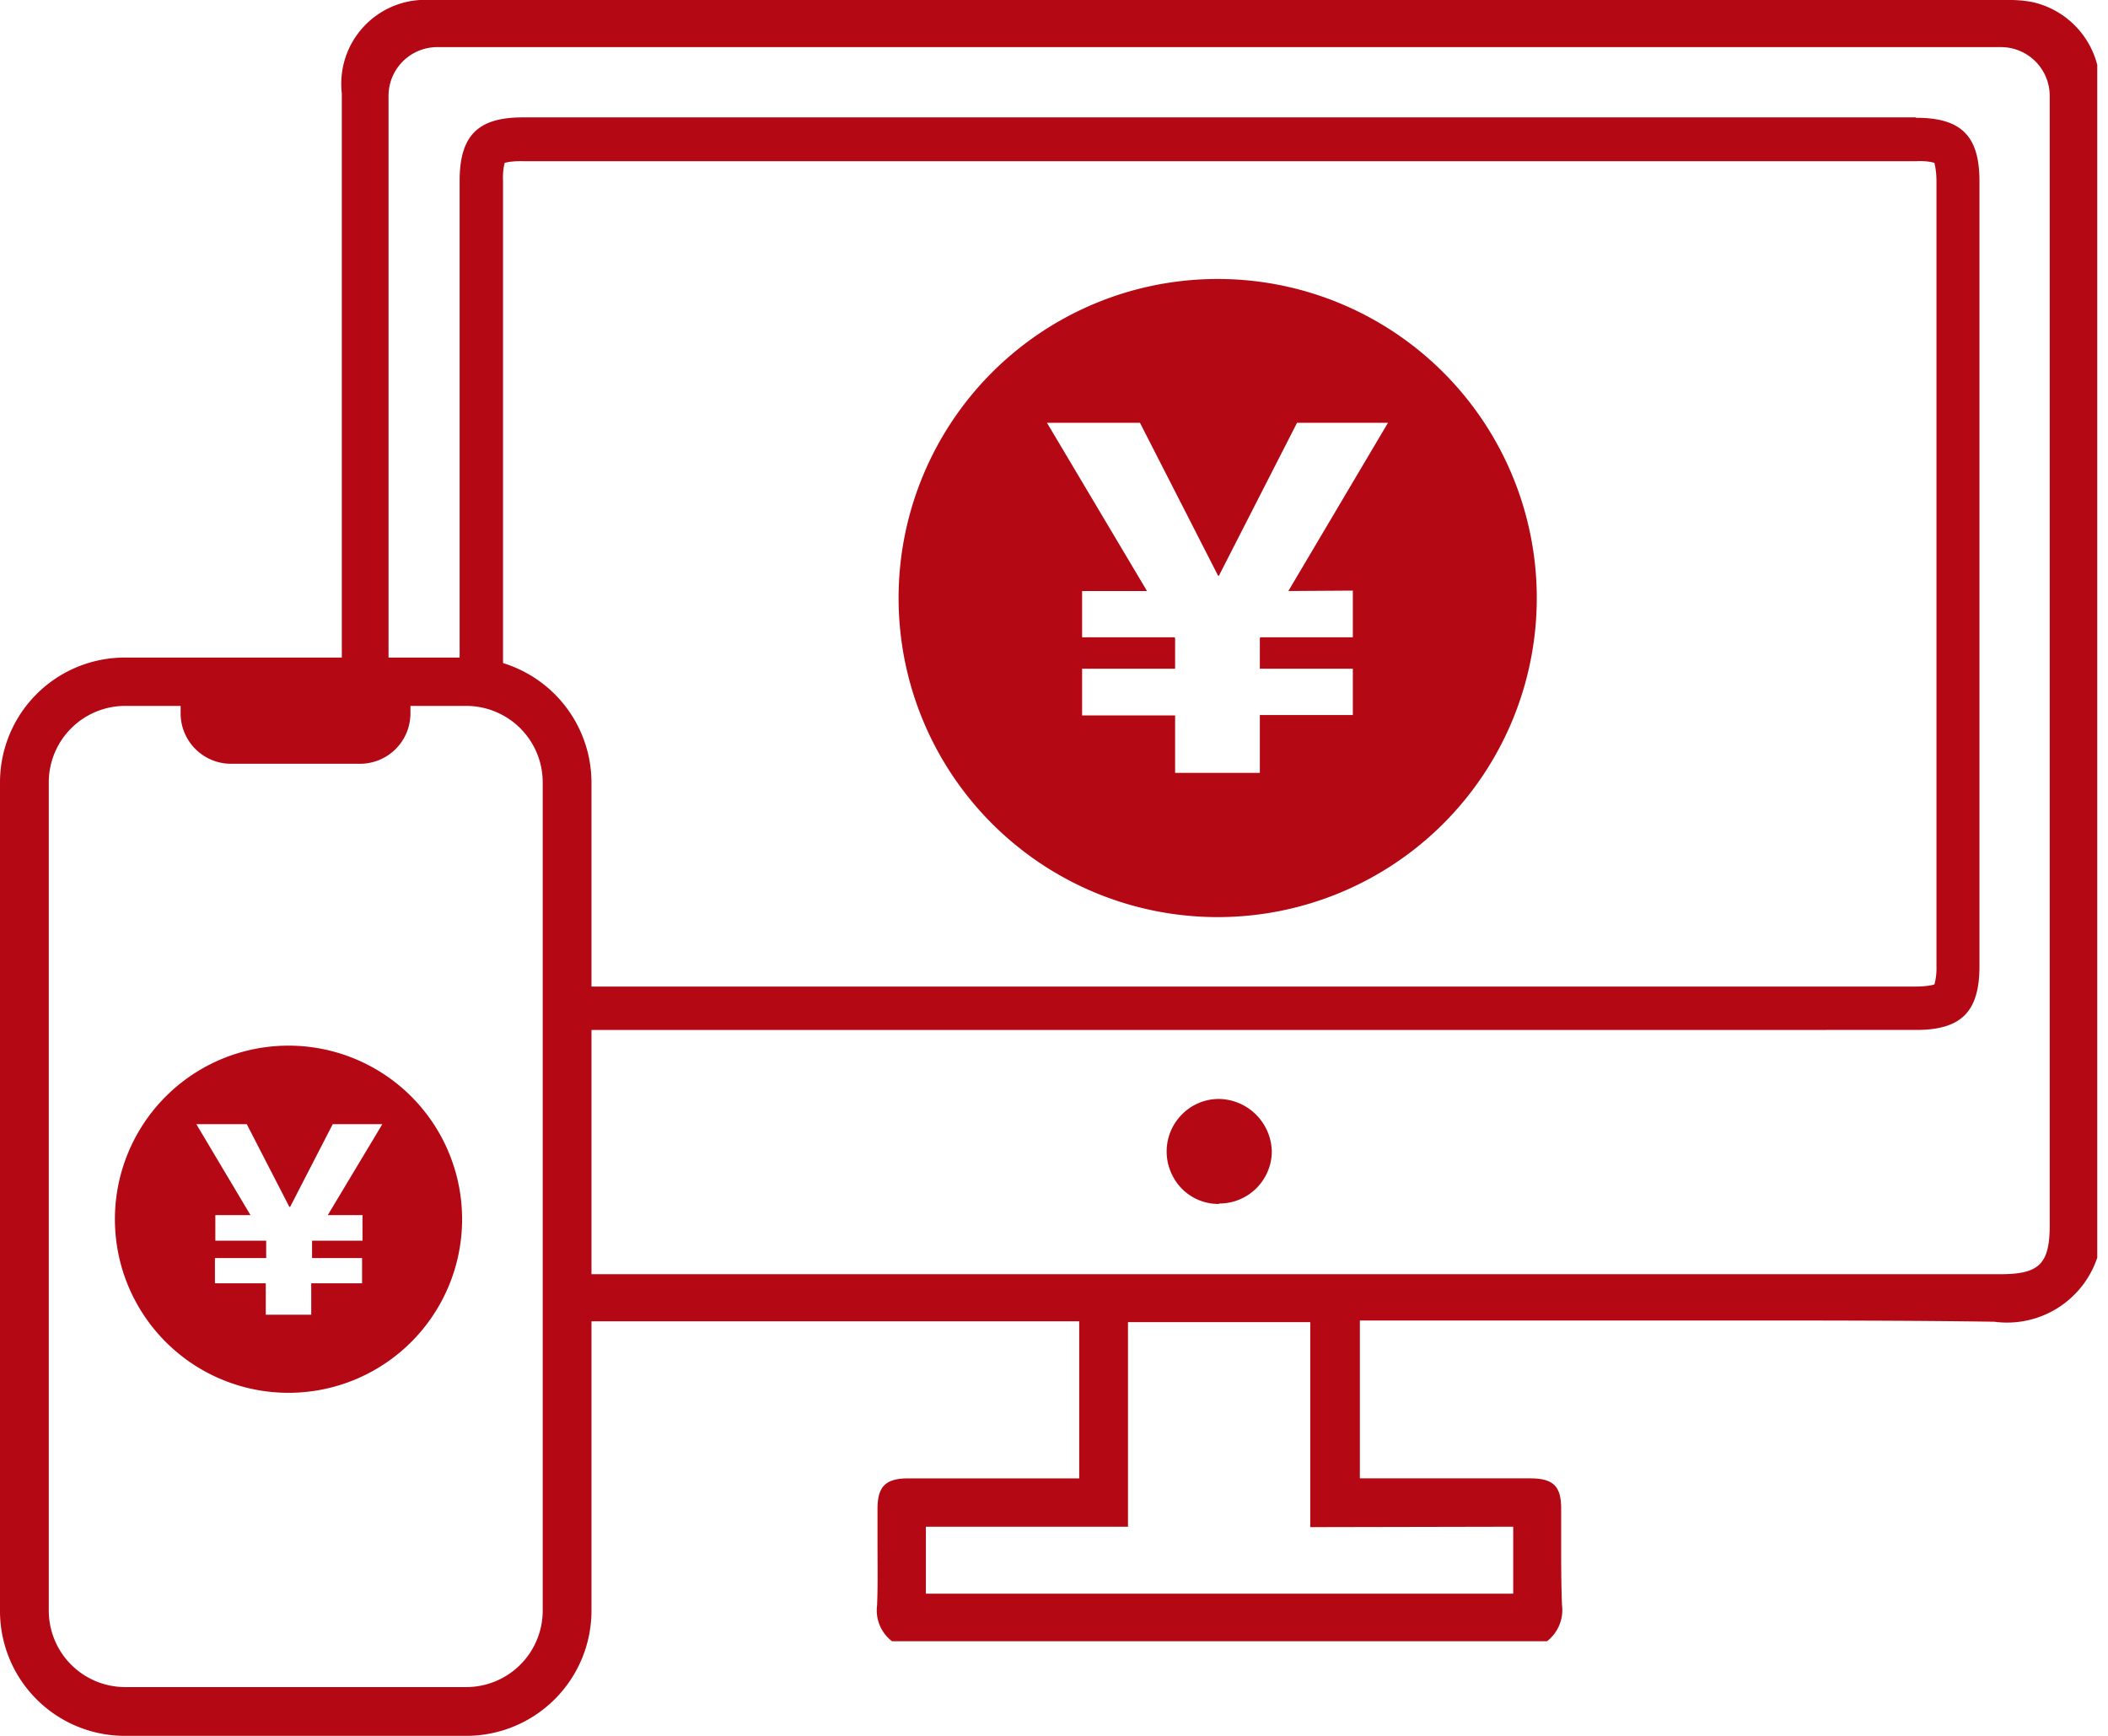
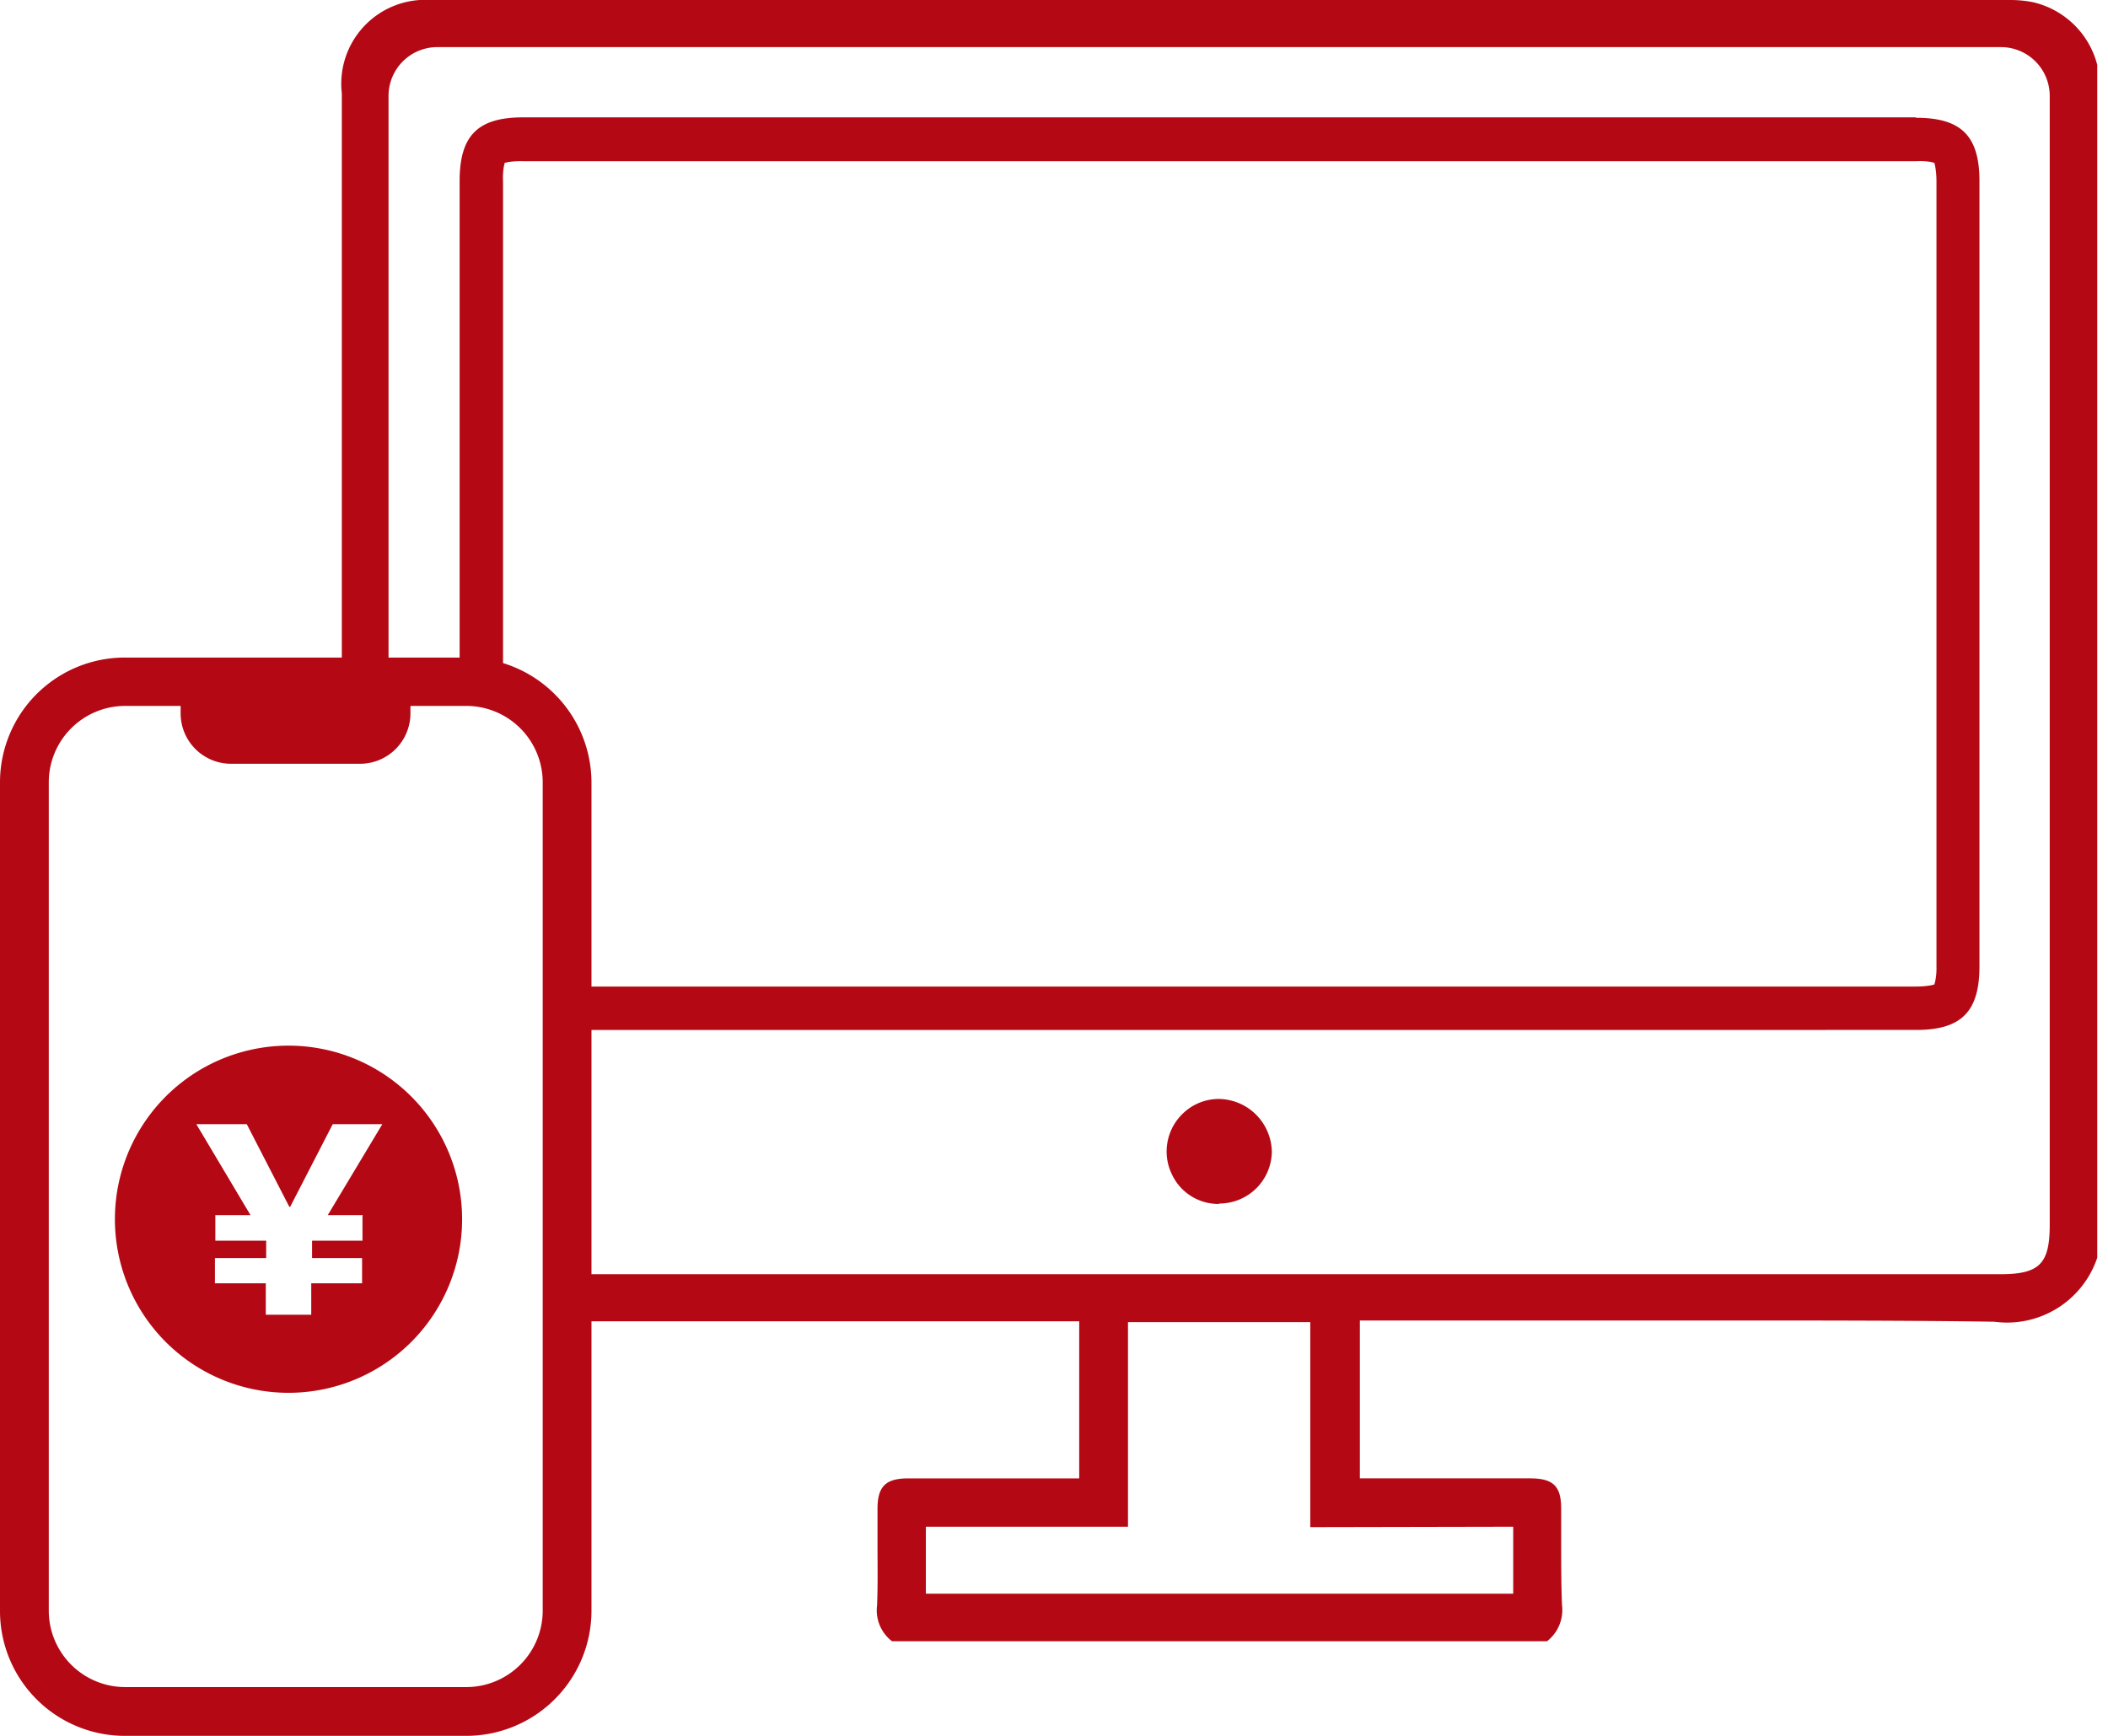
<svg xmlns="http://www.w3.org/2000/svg" width="51" height="42" viewBox="0 0 51 42">
  <defs>
    <clipPath id="a">
      <path fill="none" d="M0 0h50.74v42H0z" data-name="長方形 14625" />
    </clipPath>
  </defs>
  <g data-name="グループ 35476">
    <path fill="none" d="M0 0h51v42H0z" data-name="長方形 14627" />
    <g data-name="グループ 35473">
      <g fill="#b40914" clip-path="url(#a)" data-name="グループ 35472">
        <path d="M29.5 29.12a1.27 1.27 0 0 0 1.27-1.25 1.3 1.3 0 0 0-1.27-1.28 1.25 1.25 0 0 0-.9.37 1.27 1.27 0 0 0-.24 1.47 1.24 1.24 0 0 0 1.13.7Z" data-name="パス 26941" />
-         <path d="M29.46 6.75a7.72 7.72 0 1 1-7.72 7.72 7.72 7.72 0 0 1 7.72-7.72m1.71 7.55 2.41-4.07h-2.2l-1.89 3.7h-.02l-1.89-3.7h-2.25l2.42 4.07h-1.57v1.12h2.24l.01.03v.73h-2.25v1.13h2.25v1.39h2.05v-1.4h2.25v-1.12h-2.25v-.73l.01-.03h2.24v-1.13Z" data-name="パス 26942" />
        <path d="M46.36 2.85c1.09 0 1.53.44 1.53 1.53v19c0 1.1-.44 1.54-1.53 1.54H13.72v-1.05h32.64a2.14 2.14 0 0 0 .36-.03l.08-.02.02-.08a1.6 1.6 0 0 0 .03-.36v-19a2.14 2.14 0 0 0-.03-.35l-.02-.09-.08-.02a1.6 1.6 0 0 0-.36-.02h-33.7a2.13 2.13 0 0 0-.36.02l-.09.02-.02.09a1.6 1.6 0 0 0-.02.35v12.29a2.47 2.47 0 0 0-.88-.17h-.17V4.38c0-1.1.44-1.54 1.53-1.54h33.7Z" data-name="パス 26943" />
        <path d="M11.29 42a3.03 3.03 0 0 0 3.02-3.03V18.93a3.03 3.03 0 0 0-3.03-3.02H3.03A3.02 3.02 0 0 0 0 18.93v20.04A3.02 3.02 0 0 0 3.02 42h8.26m0-24.92a1.85 1.85 0 0 1 1.85 1.85v20.04a1.85 1.85 0 0 1-1.85 1.85H3.03a1.85 1.85 0 0 1-1.85-1.85V18.93a1.85 1.85 0 0 1 1.84-1.85Z" data-name="パス 26944" />
        <path d="M8.71 18.48a1.22 1.22 0 0 0 1.22-1.22v-.74H4.37v.74a1.22 1.22 0 0 0 1.22 1.22h3.13" data-name="パス 26945" />
        <path d="M6.99 25.3a4.2 4.2 0 1 1-4.21 4.2 4.2 4.2 0 0 1 4.2-4.2m1.8 4.1h-.85l1.32-2.2h-1.2l-1.03 2H7l-1.03-2H4.75l1.31 2.2h-.85v.62h1.23v.42H5.2v.61h1.23v.76h1.1v-.76h1.23v-.61H7.55v-.42h1.22v-.61Z" data-name="パス 26946" />
        <path d="M49.17.05a2.09 2.09 0 0 1 1.57 1.52v28.86a2.3 2.3 0 0 1-2.49 1.55c-1.97-.03-4.22-.03-6.52-.03H32.9v3.82h4.12c.56 0 .75.19.75.73v.82c0 .5 0 1 .02 1.51a.96.96 0 0 1-.36.88H21.58a.94.94 0 0 1-.36-.87c.02-.51.01-1.02.01-1.53v-.8c0-.55.2-.74.75-.74h4.13v-3.8H13.72v-1.14H48.4c.94 0 1.19-.25 1.19-1.19V2.32a1.18 1.18 0 0 0-1.19-1.18H10.58A1.18 1.18 0 0 0 9.4 2.32V16.5H8.27V2.26A2.03 2.03 0 0 1 10.41 0h38.18a2.91 2.91 0 0 1 .58.05ZM31.7 36.95v-4.96h-4.41v4.95H22.4v1.62h14.21v-1.62Z" data-name="パス 26947" />
      </g>
    </g>
  </g>
</svg>